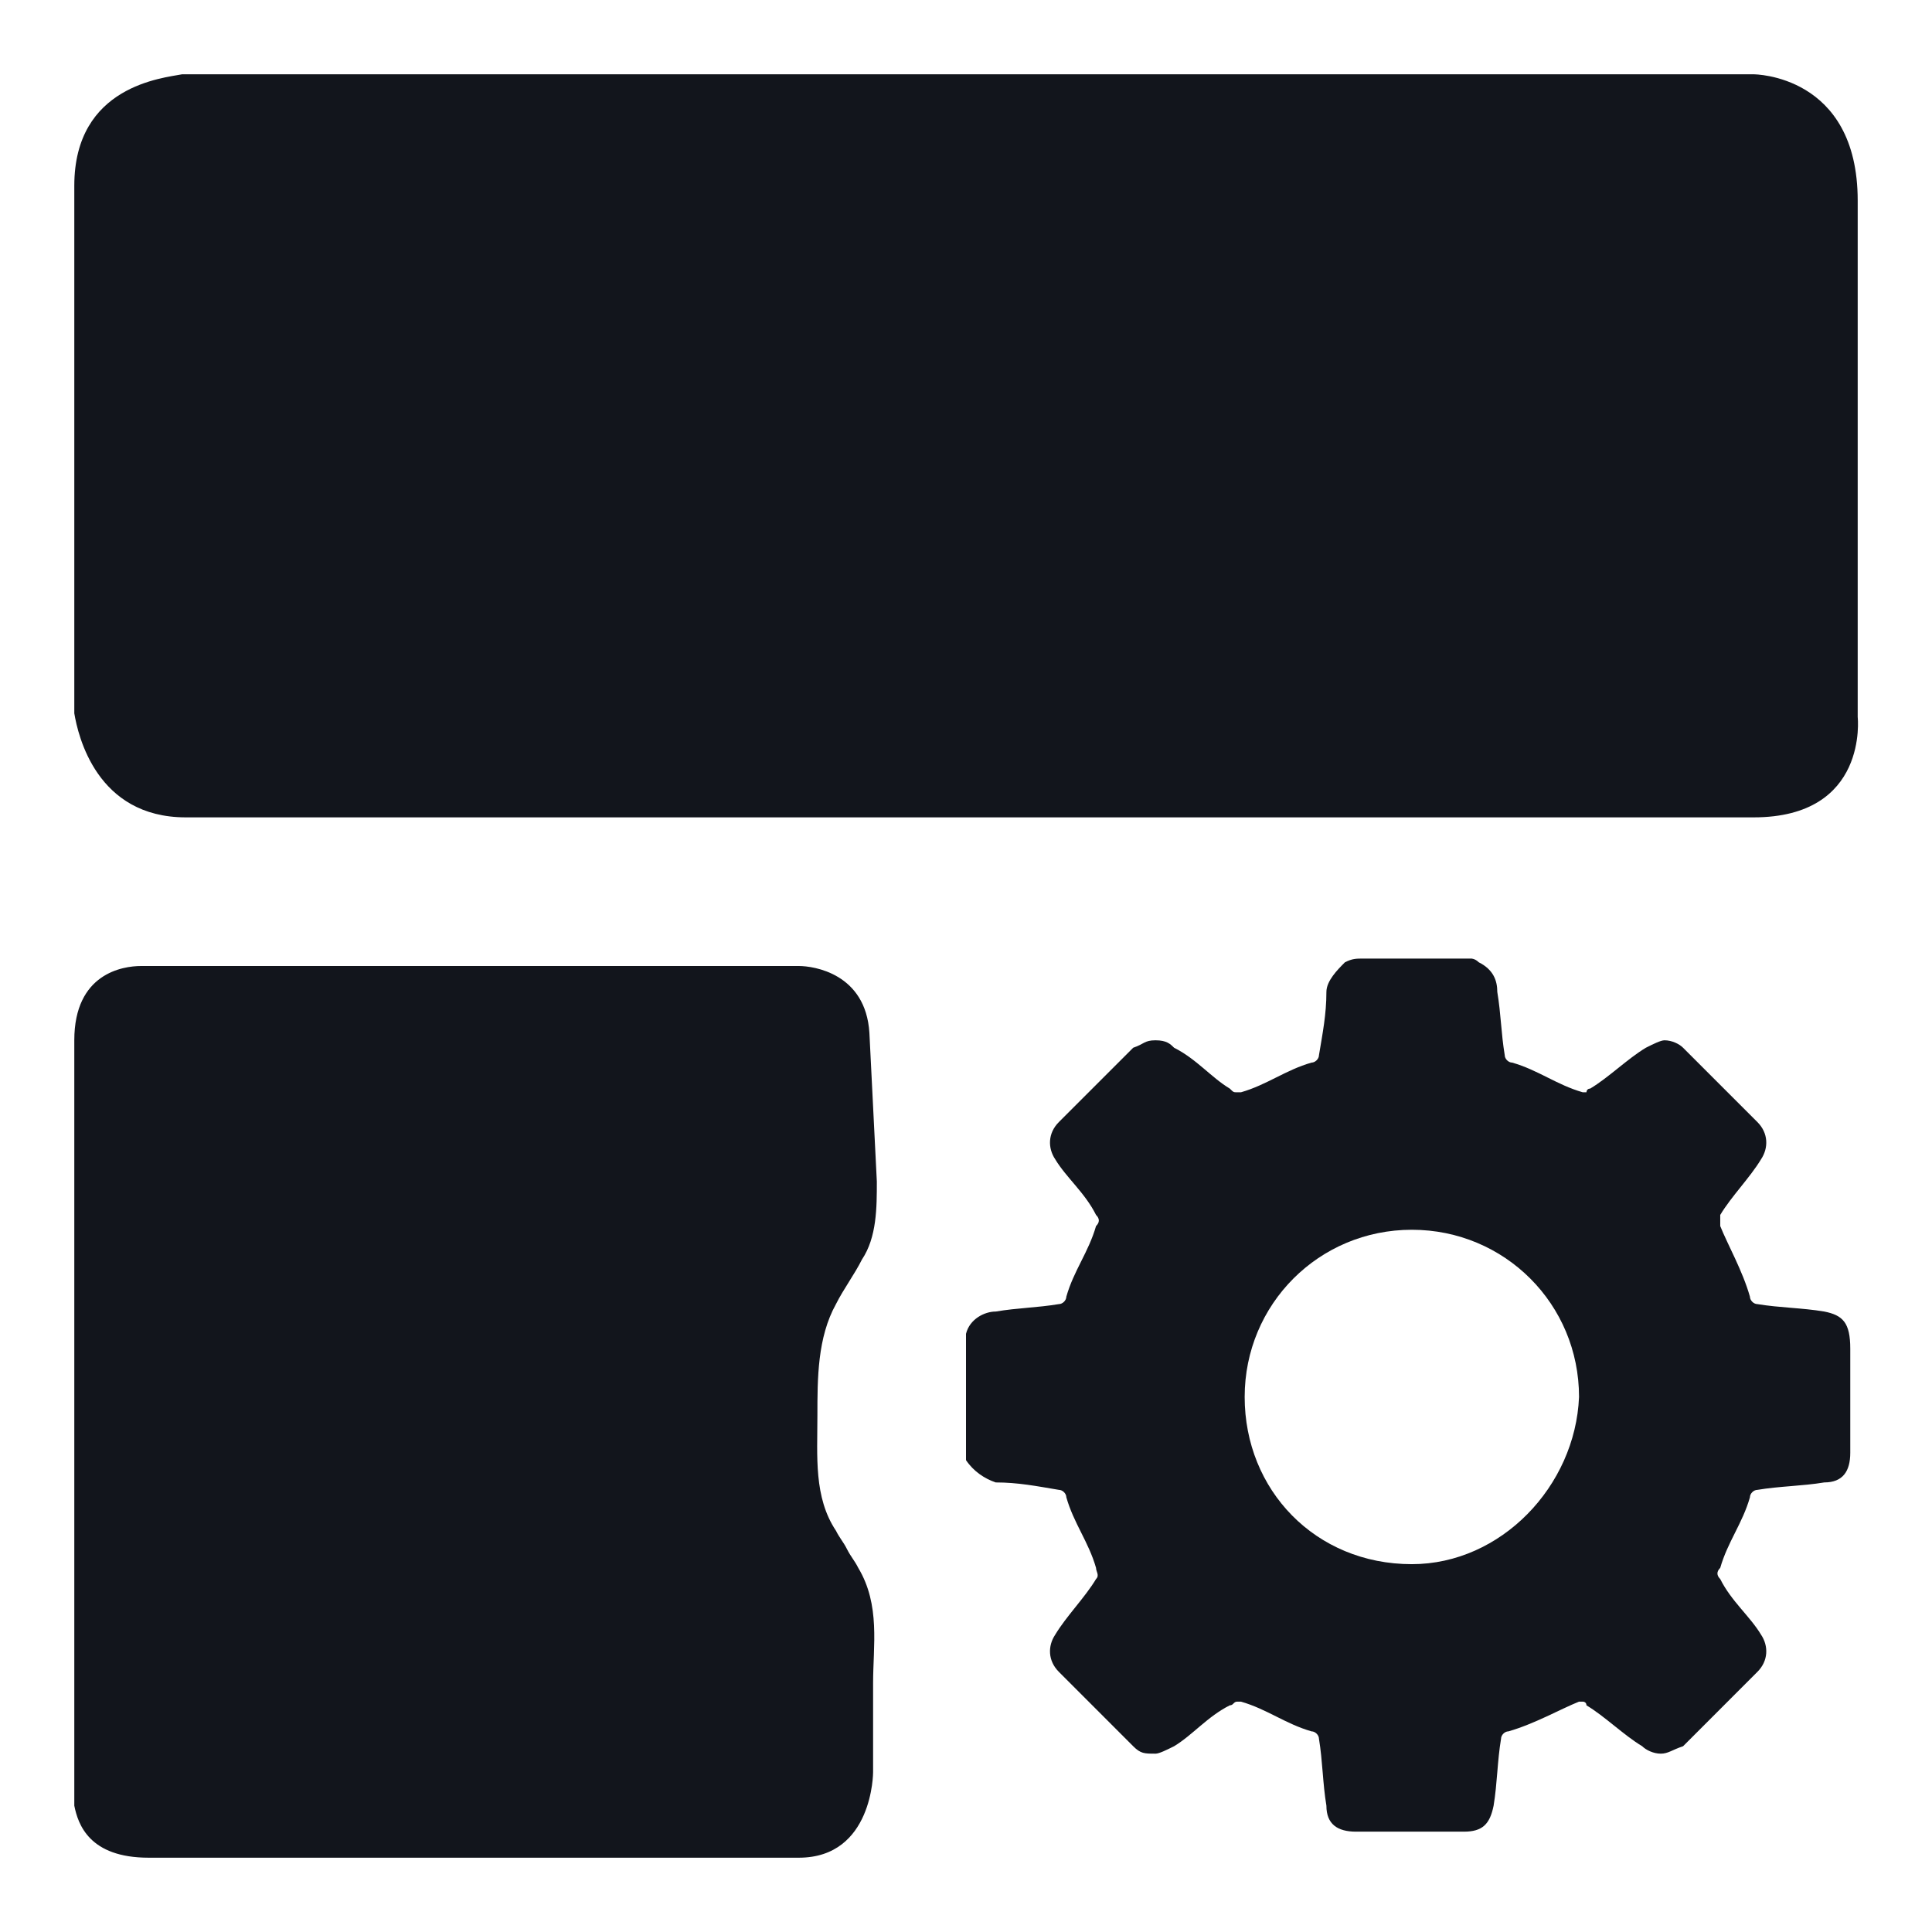
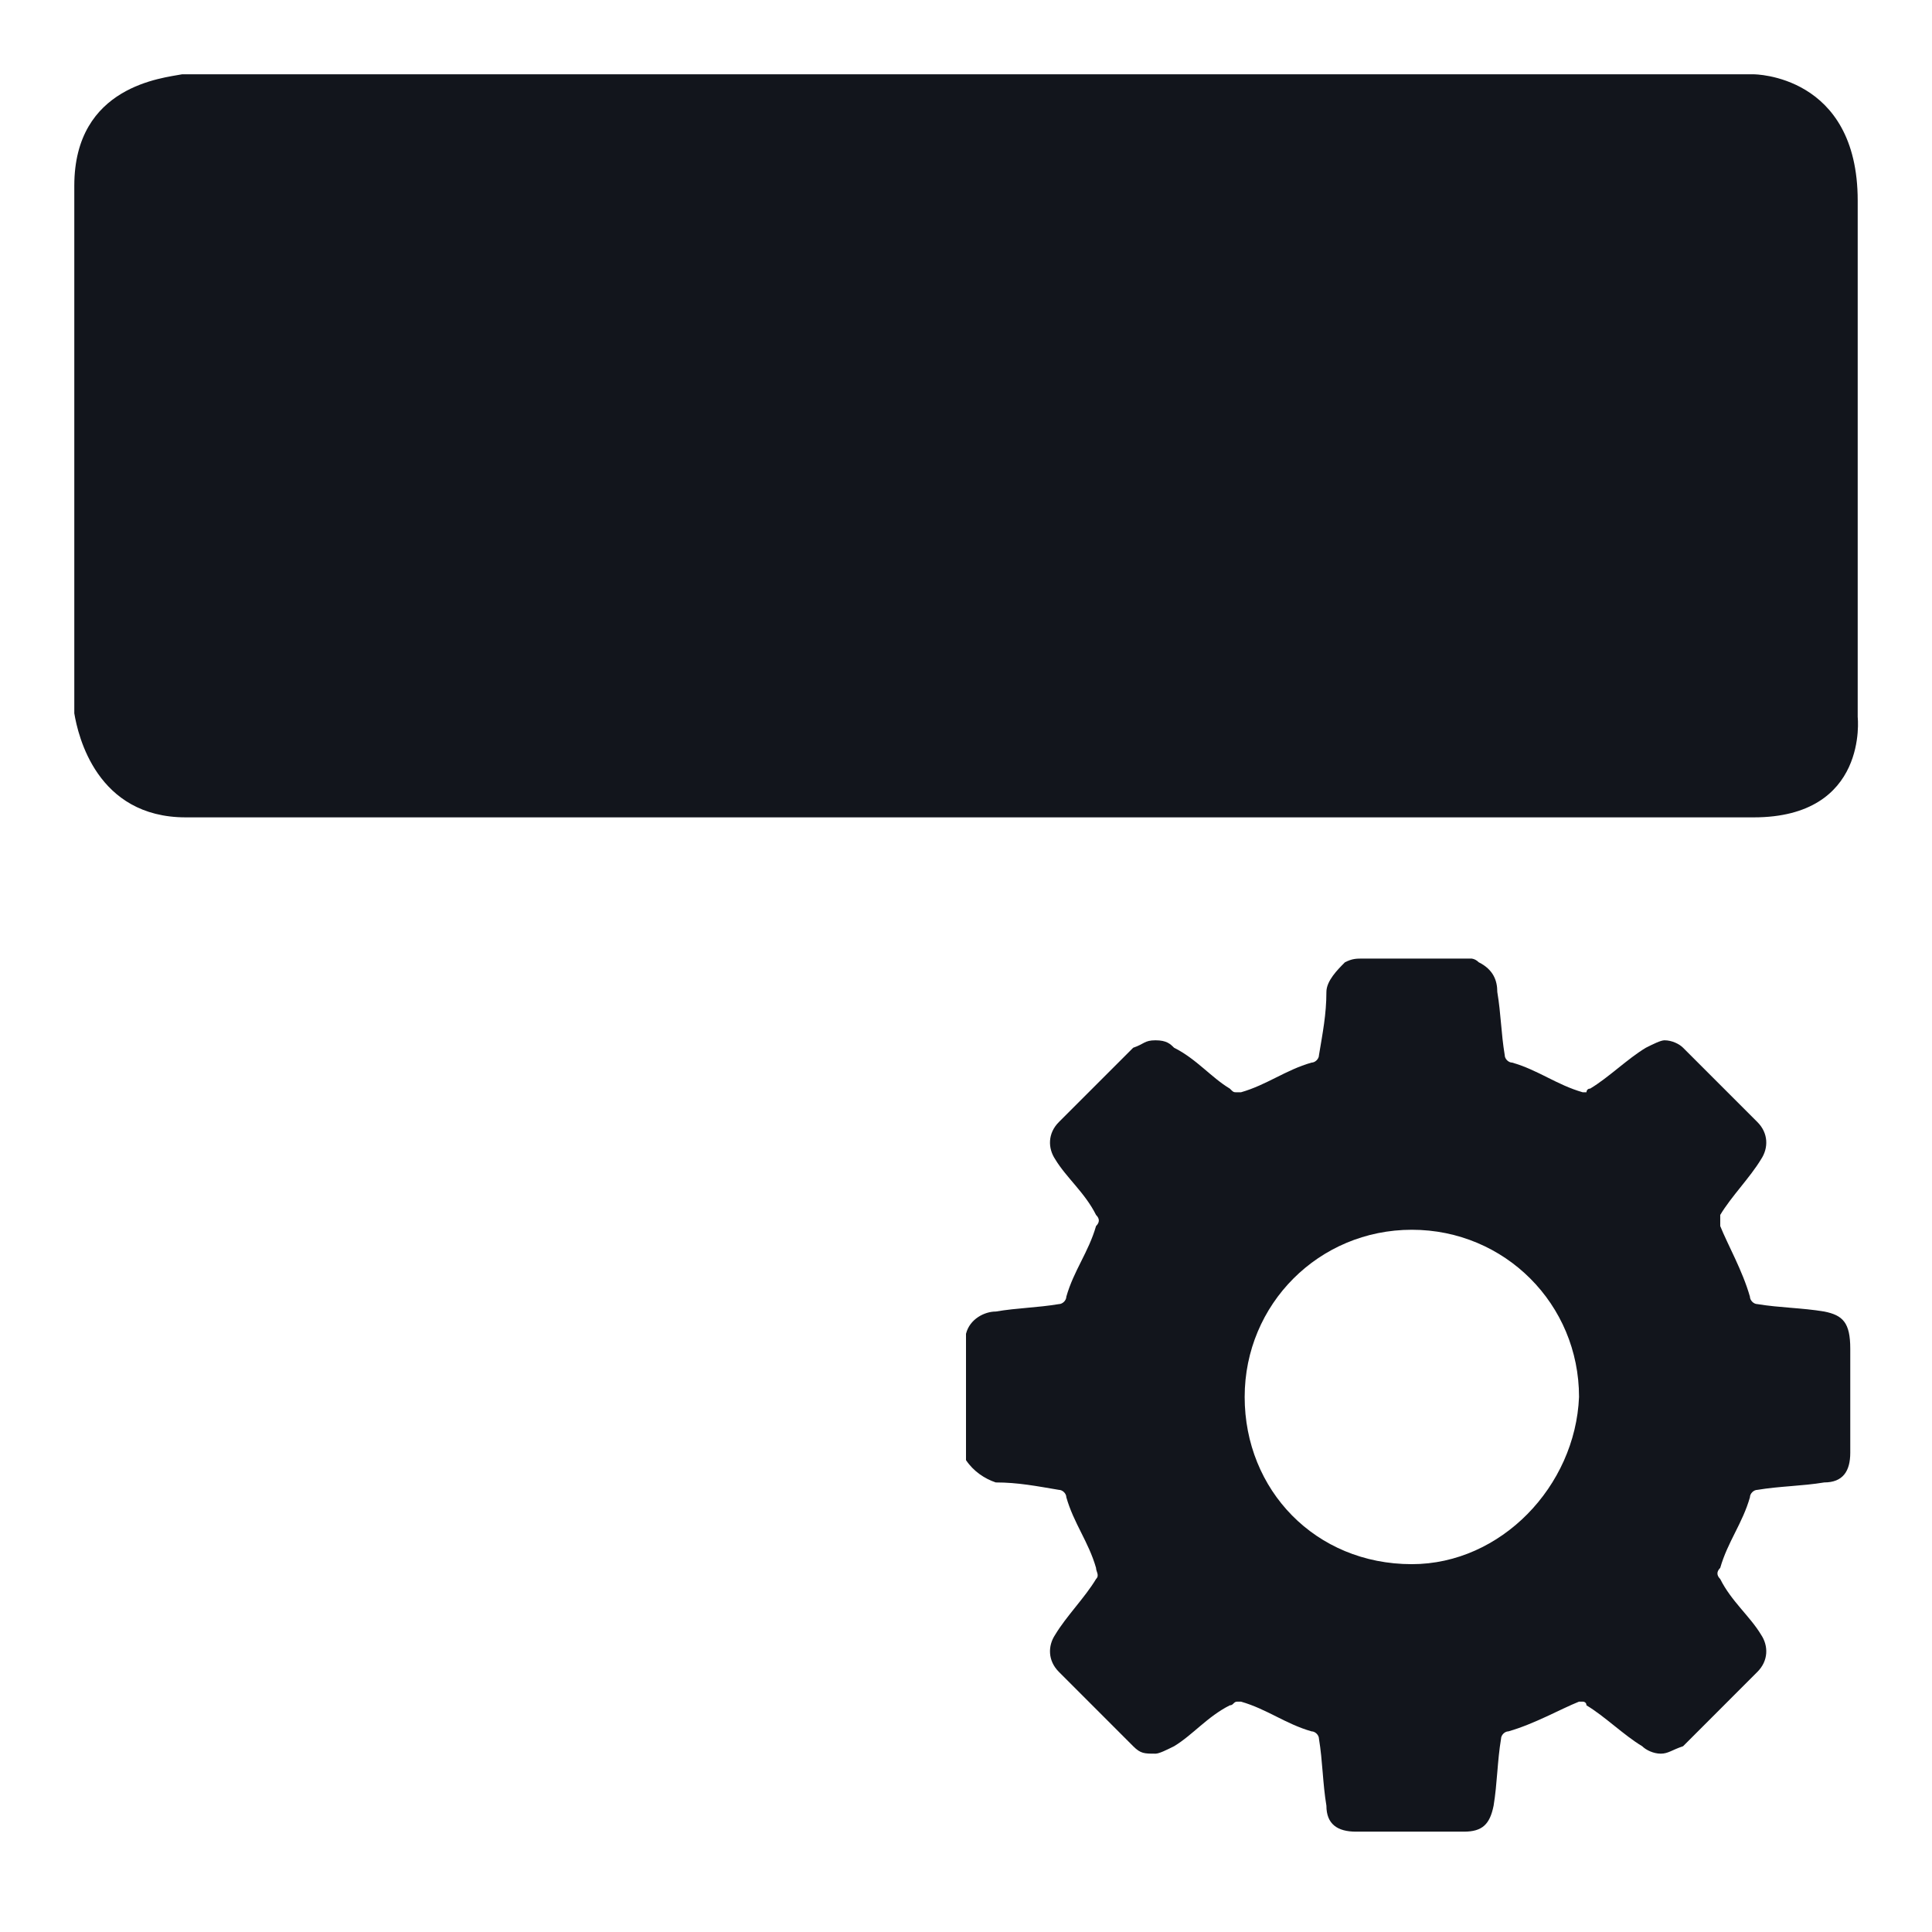
<svg xmlns="http://www.w3.org/2000/svg" width="46" height="46" viewBox="0 0 46 46" fill="none">
  <path d="M44.231 4.777C44.231 1.769 41.754 1.769 41.754 1.769H4.335C3.892 1.857 1.769 2.034 1.769 4.423V16.984C1.858 17.515 2.3 19.461 4.423 19.461H41.754C44.496 19.461 44.231 17.073 44.231 17.073V4.777Z" fill="#12151C" />
  <path d="M43.435 31.227C42.904 31.138 42.373 31.138 41.842 31.05C41.754 31.05 41.665 30.961 41.665 30.873C41.489 30.253 41.135 29.634 40.958 29.192C40.958 29.104 40.958 29.015 40.958 28.927C41.223 28.484 41.665 28.042 41.931 27.6C42.108 27.334 42.108 26.98 41.842 26.715C41.223 26.096 40.604 25.477 40.073 24.946C39.985 24.857 39.808 24.769 39.631 24.769C39.542 24.769 39.365 24.857 39.188 24.946C38.746 25.211 38.304 25.654 37.861 25.919C37.773 25.919 37.773 26.007 37.773 26.007H37.685C37.065 25.83 36.623 25.477 36.004 25.3C35.915 25.3 35.827 25.211 35.827 25.123C35.739 24.592 35.739 24.15 35.65 23.619C35.65 23.354 35.562 23.088 35.208 22.911C35.119 22.823 35.031 22.823 35.031 22.823C34.146 22.823 33.35 22.823 32.465 22.823C32.288 22.823 32.2 22.823 32.023 22.911C31.846 23.088 31.581 23.354 31.581 23.619C31.581 24.15 31.492 24.592 31.404 25.123C31.404 25.211 31.315 25.3 31.227 25.3C30.608 25.477 30.165 25.83 29.546 26.007H29.458C29.369 26.007 29.369 26.007 29.281 25.919C28.838 25.654 28.485 25.211 27.954 24.946C27.865 24.857 27.777 24.769 27.512 24.769C27.246 24.769 27.246 24.857 26.981 24.946C26.361 25.565 25.742 26.184 25.212 26.715C24.946 26.98 24.946 27.334 25.123 27.6C25.389 28.042 25.831 28.396 26.096 28.927C26.185 29.015 26.185 29.104 26.096 29.192C25.919 29.811 25.565 30.253 25.389 30.873C25.389 30.961 25.3 31.05 25.212 31.05C24.681 31.138 24.238 31.138 23.708 31.227C23.442 31.227 23.088 31.404 23 31.757C23 32.73 23 33.792 23 34.765C23.177 35.03 23.442 35.207 23.708 35.296C24.238 35.296 24.681 35.384 25.212 35.473C25.3 35.473 25.389 35.561 25.389 35.65C25.565 36.269 25.919 36.711 26.096 37.33C26.096 37.419 26.185 37.507 26.096 37.596C25.831 38.038 25.389 38.48 25.123 38.923C24.946 39.188 24.946 39.542 25.212 39.807C25.831 40.427 26.45 41.046 26.981 41.577C27.158 41.754 27.246 41.754 27.512 41.754C27.6 41.754 27.777 41.665 27.954 41.577C28.396 41.311 28.75 40.869 29.281 40.603C29.369 40.603 29.369 40.515 29.458 40.515H29.546C30.165 40.692 30.608 41.046 31.227 41.223C31.315 41.223 31.404 41.311 31.404 41.4C31.492 41.93 31.492 42.461 31.581 42.992C31.581 43.434 31.846 43.611 32.288 43.611C32.731 43.611 33.173 43.611 33.615 43.611C34.058 43.611 34.411 43.611 34.854 43.611C35.296 43.611 35.473 43.434 35.562 42.992C35.65 42.461 35.65 41.93 35.739 41.4C35.739 41.311 35.827 41.223 35.915 41.223C36.535 41.046 37.154 40.692 37.596 40.515H37.685C37.685 40.515 37.773 40.515 37.773 40.603C38.215 40.869 38.658 41.311 39.1 41.577C39.188 41.665 39.365 41.754 39.542 41.754C39.719 41.754 39.808 41.665 40.073 41.577C40.692 40.957 41.312 40.338 41.842 39.807C42.108 39.542 42.108 39.188 41.931 38.923C41.665 38.48 41.223 38.127 40.958 37.596C40.869 37.507 40.869 37.419 40.958 37.33C41.135 36.711 41.489 36.269 41.665 35.65C41.665 35.561 41.754 35.473 41.842 35.473C42.373 35.384 42.904 35.384 43.435 35.296C43.877 35.296 44.054 35.03 44.054 34.588C44.054 33.792 44.054 32.907 44.054 32.111C44.054 31.492 43.877 31.315 43.435 31.227ZM33.615 37.242C31.315 37.242 29.635 35.473 29.635 33.261C29.635 31.05 31.404 29.28 33.615 29.28C35.827 29.28 37.596 31.05 37.596 33.261C37.508 35.384 35.739 37.242 33.615 37.242Z" fill="#12151C" />
-   <path d="M20.7 24.592C20.612 23.177 19.373 23 19.019 23H3.362C2.919 23 1.769 23.177 1.769 24.769V42.992C1.858 43.435 2.123 44.231 3.539 44.231H19.019C20.788 44.231 20.788 42.196 20.788 42.196C20.788 41.489 20.788 40.781 20.788 40.073C20.788 39.188 20.965 38.215 20.435 37.331C20.346 37.154 20.258 37.065 20.169 36.889C20.081 36.712 19.992 36.623 19.904 36.446C19.373 35.65 19.462 34.677 19.462 33.704C19.462 32.819 19.462 31.846 19.904 31.05C20.081 30.696 20.346 30.342 20.523 29.988C20.877 29.458 20.877 28.75 20.877 28.131L20.7 24.592Z" fill="#12151C" />
</svg>